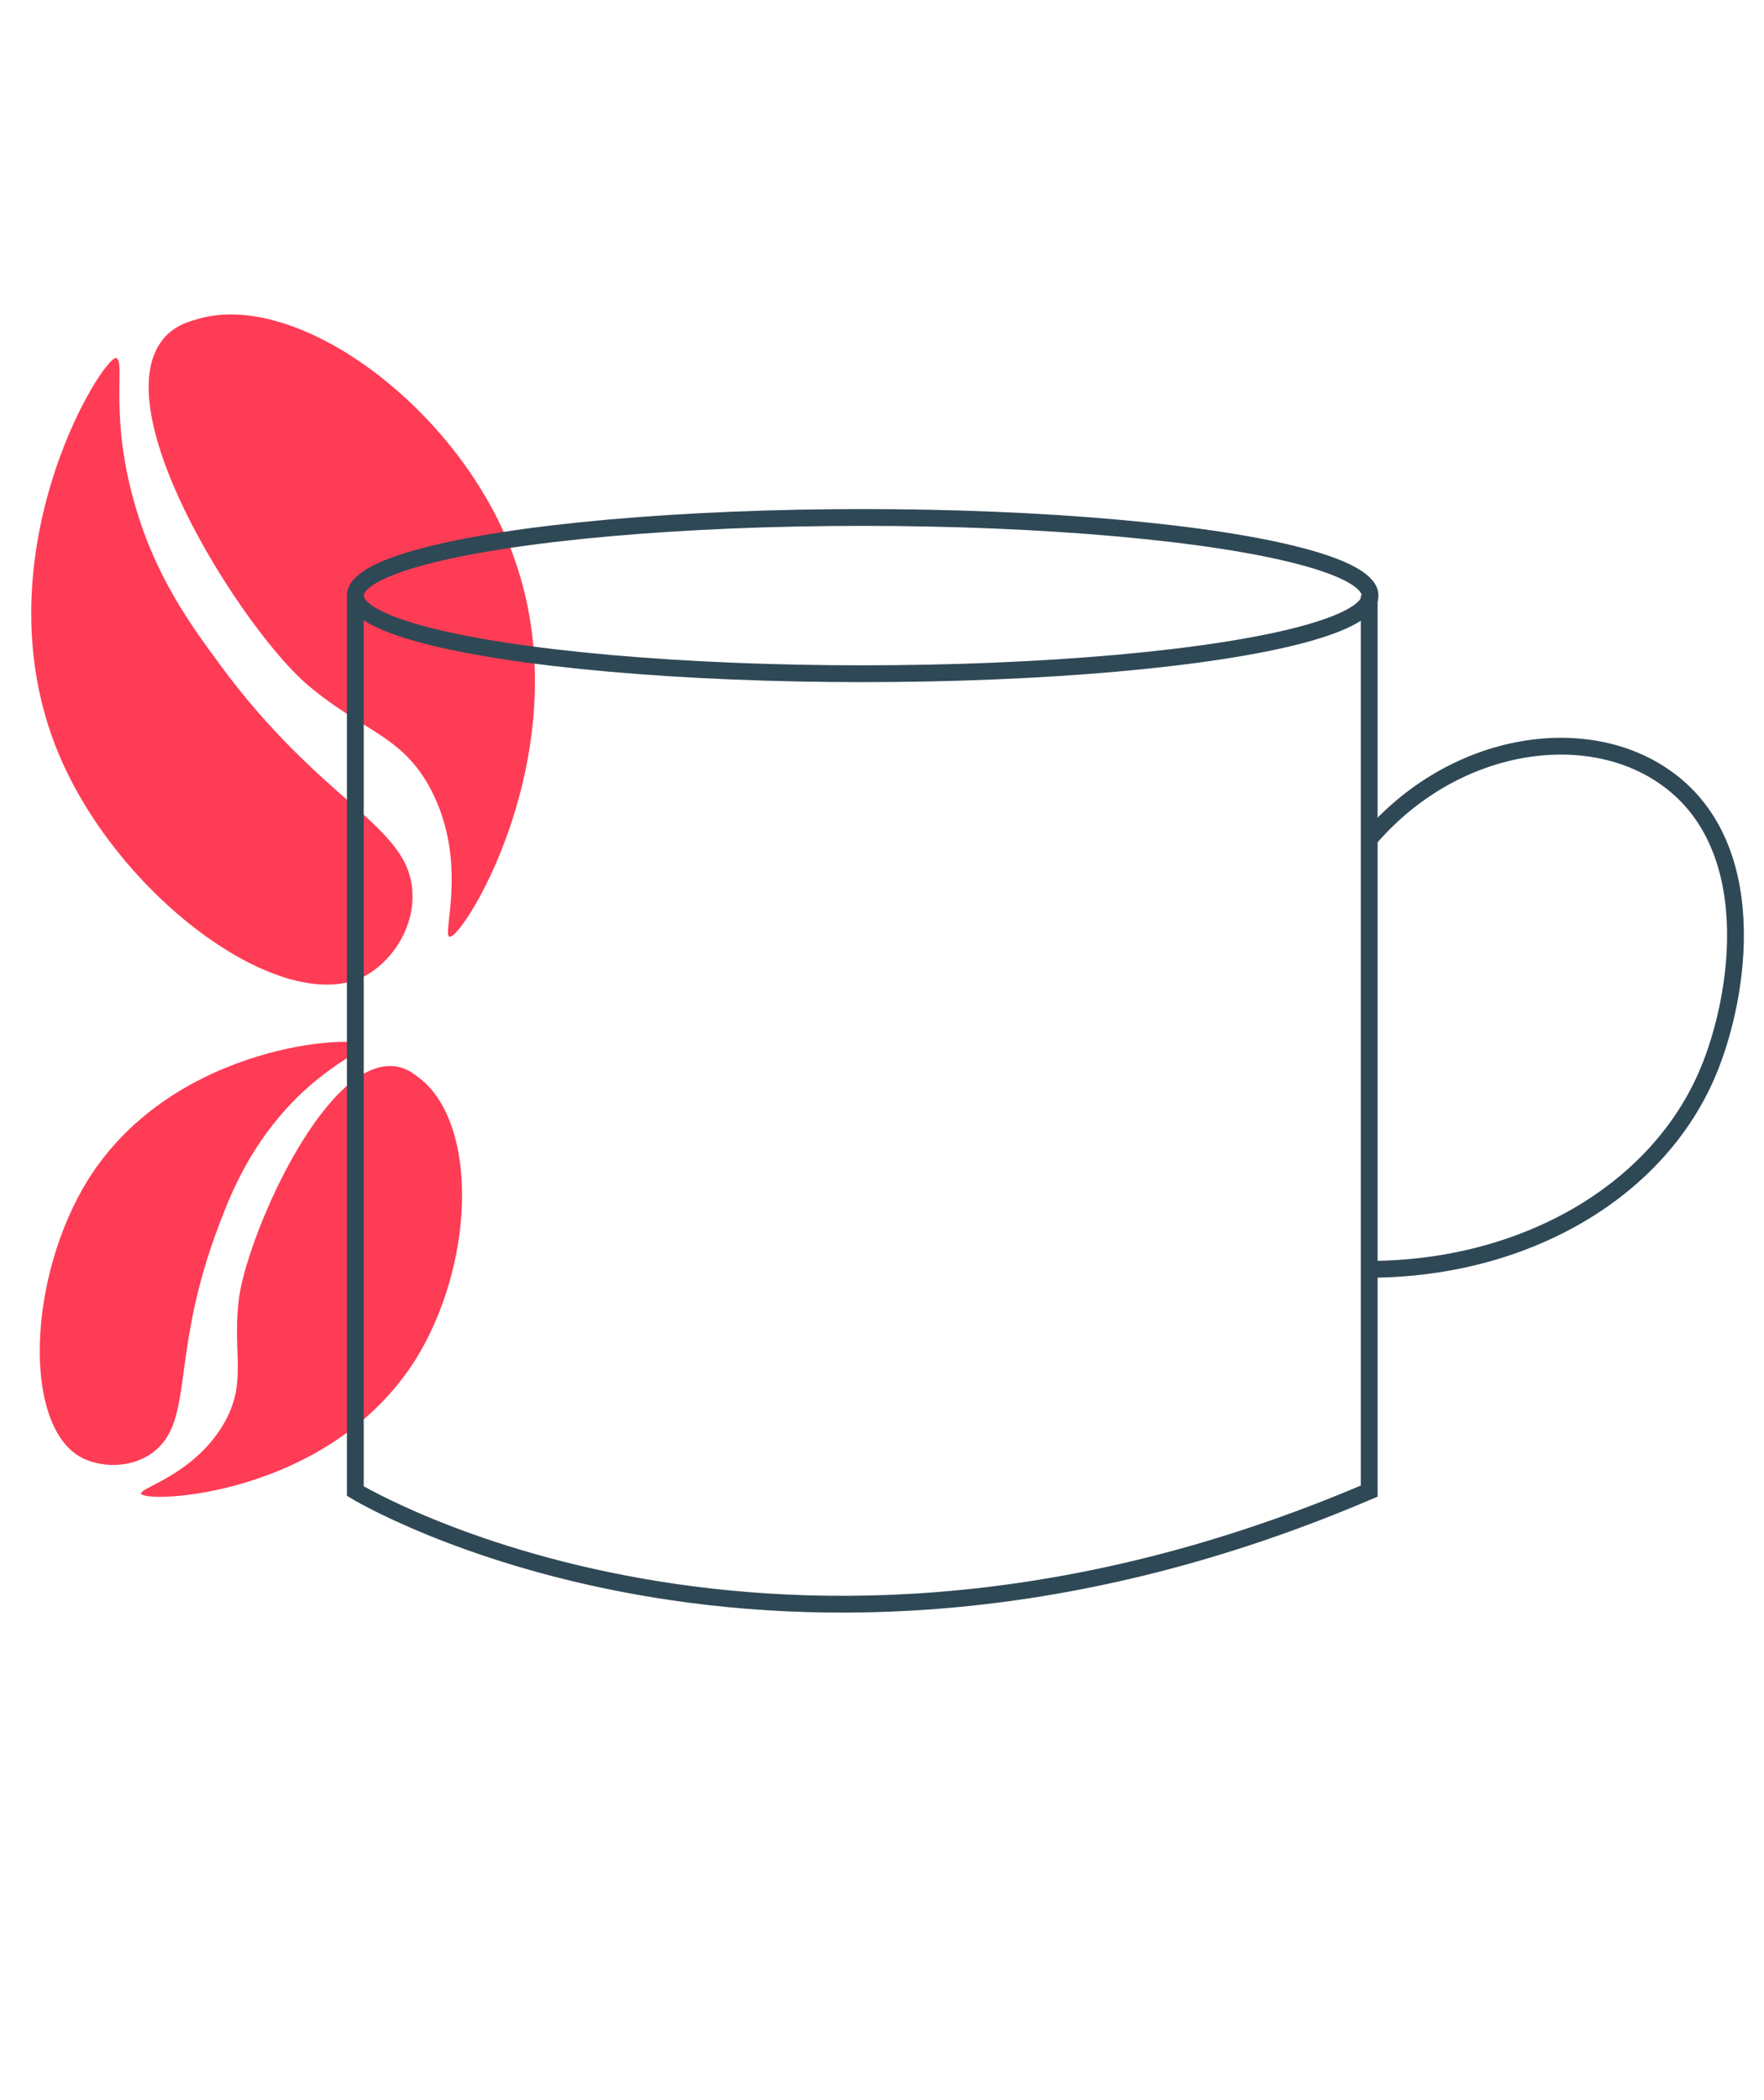
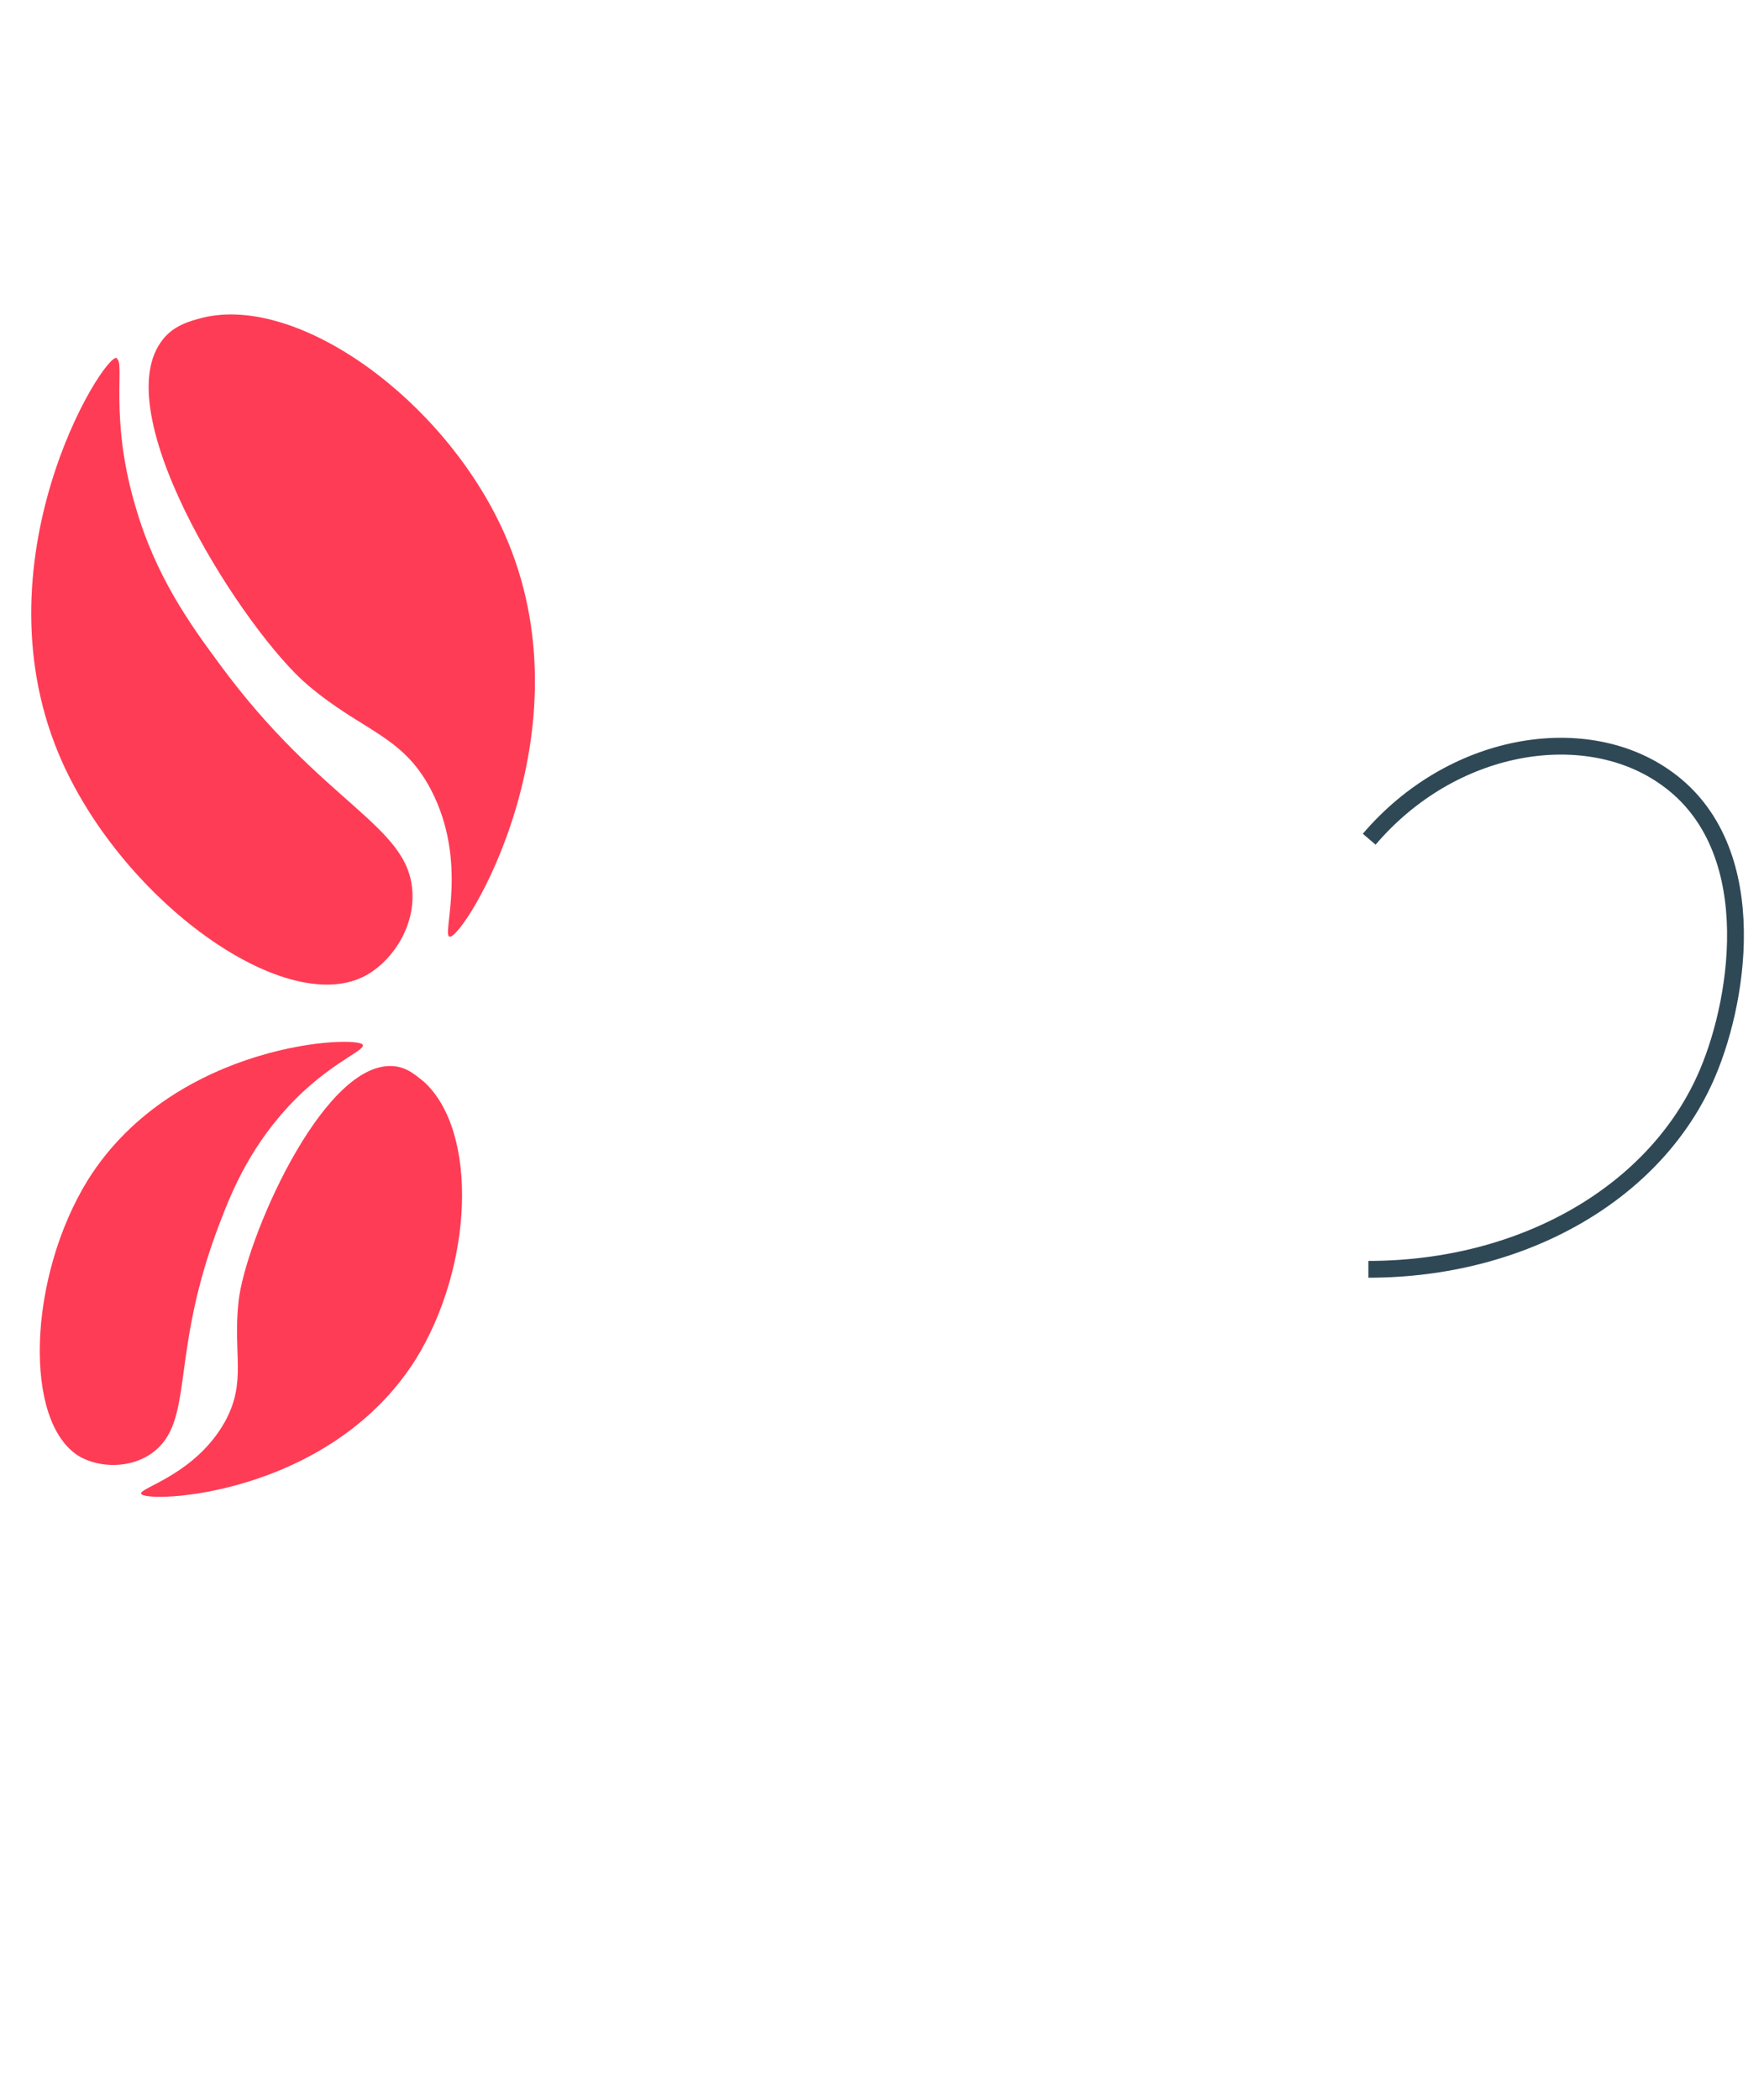
<svg xmlns="http://www.w3.org/2000/svg" id="Layer_1" viewBox="0 0 210 250">
  <path d="m53.5,111.5c-.9-.3,2.3-8.9-2.2-17.5-3.4-6.5-8.1-6.9-14.6-12.4-7.4-6.2-23.9-31.7-17.6-40.8,1.4-2.1,3.6-2.6,5.1-3,11.4-2.7,28.7,9.8,35.8,25.6,10.6,23.7-4.9,48.6-6.5,48.1Z" style="fill:#ff3c55;" />
  <path d="m13.9,42.7c1,.4-.9,7,2.2,17.5,2.4,8.4,6.6,14.2,10,18.8,12.3,16.8,22.7,19.2,23,27.3.2,4.5-2.8,8.5-5.9,10-9.5,4.6-28.3-8.9-35.8-25.6-10.6-23.7,4.9-48.6,6.5-48.1Z" style="fill:#ff3c55;" />
  <path d="m16.8,177.8c-.2-.7,6.5-2.3,10-8.6,2.6-4.8.9-7.9,1.6-14.3.8-7.2,9.8-28.1,18.1-28,1.9,0,3.1,1.2,4,1.9,6.5,6,5.8,22-1,33-10.4,16.5-32.4,17.2-32.7,16Z" style="fill:#ff3c55;" />
  <path d="m43.2,124.4c.2.8-4.8,2.4-10,8.6-4.2,5-6.1,10-7.6,14.1-5.3,14.7-2.5,22.1-7.4,25.8-2.7,2-6.4,1.8-8.7.5-6.8-4-6.2-21.4,1-33,10.4-16.5,32.4-17.2,32.7-16Z" style="fill:#ff3c55;" />
-   <ellipse cx="102.7" cy="70.9" rx="60.4" ry="9.3" style="fill:none; stroke:#2f4856; stroke-miterlimit:10; stroke-width:2px;" />
-   <path d="m42.3,70.9v106.6s49.9,30.3,120.7,0v-106.6" style="fill:none; stroke:#2f4856; stroke-miterlimit:10; stroke-width:2px;" />
  <path d="m163,99.9c9.9-11.6,25.4-14,34.9-7.6,12,8,9.3,26.2,5.4,35.4-6,14.2-21.9,23.4-40.4,23.4" style="fill:none; stroke:#2f4856; stroke-miterlimit:10; stroke-width:2px;" />
</svg>